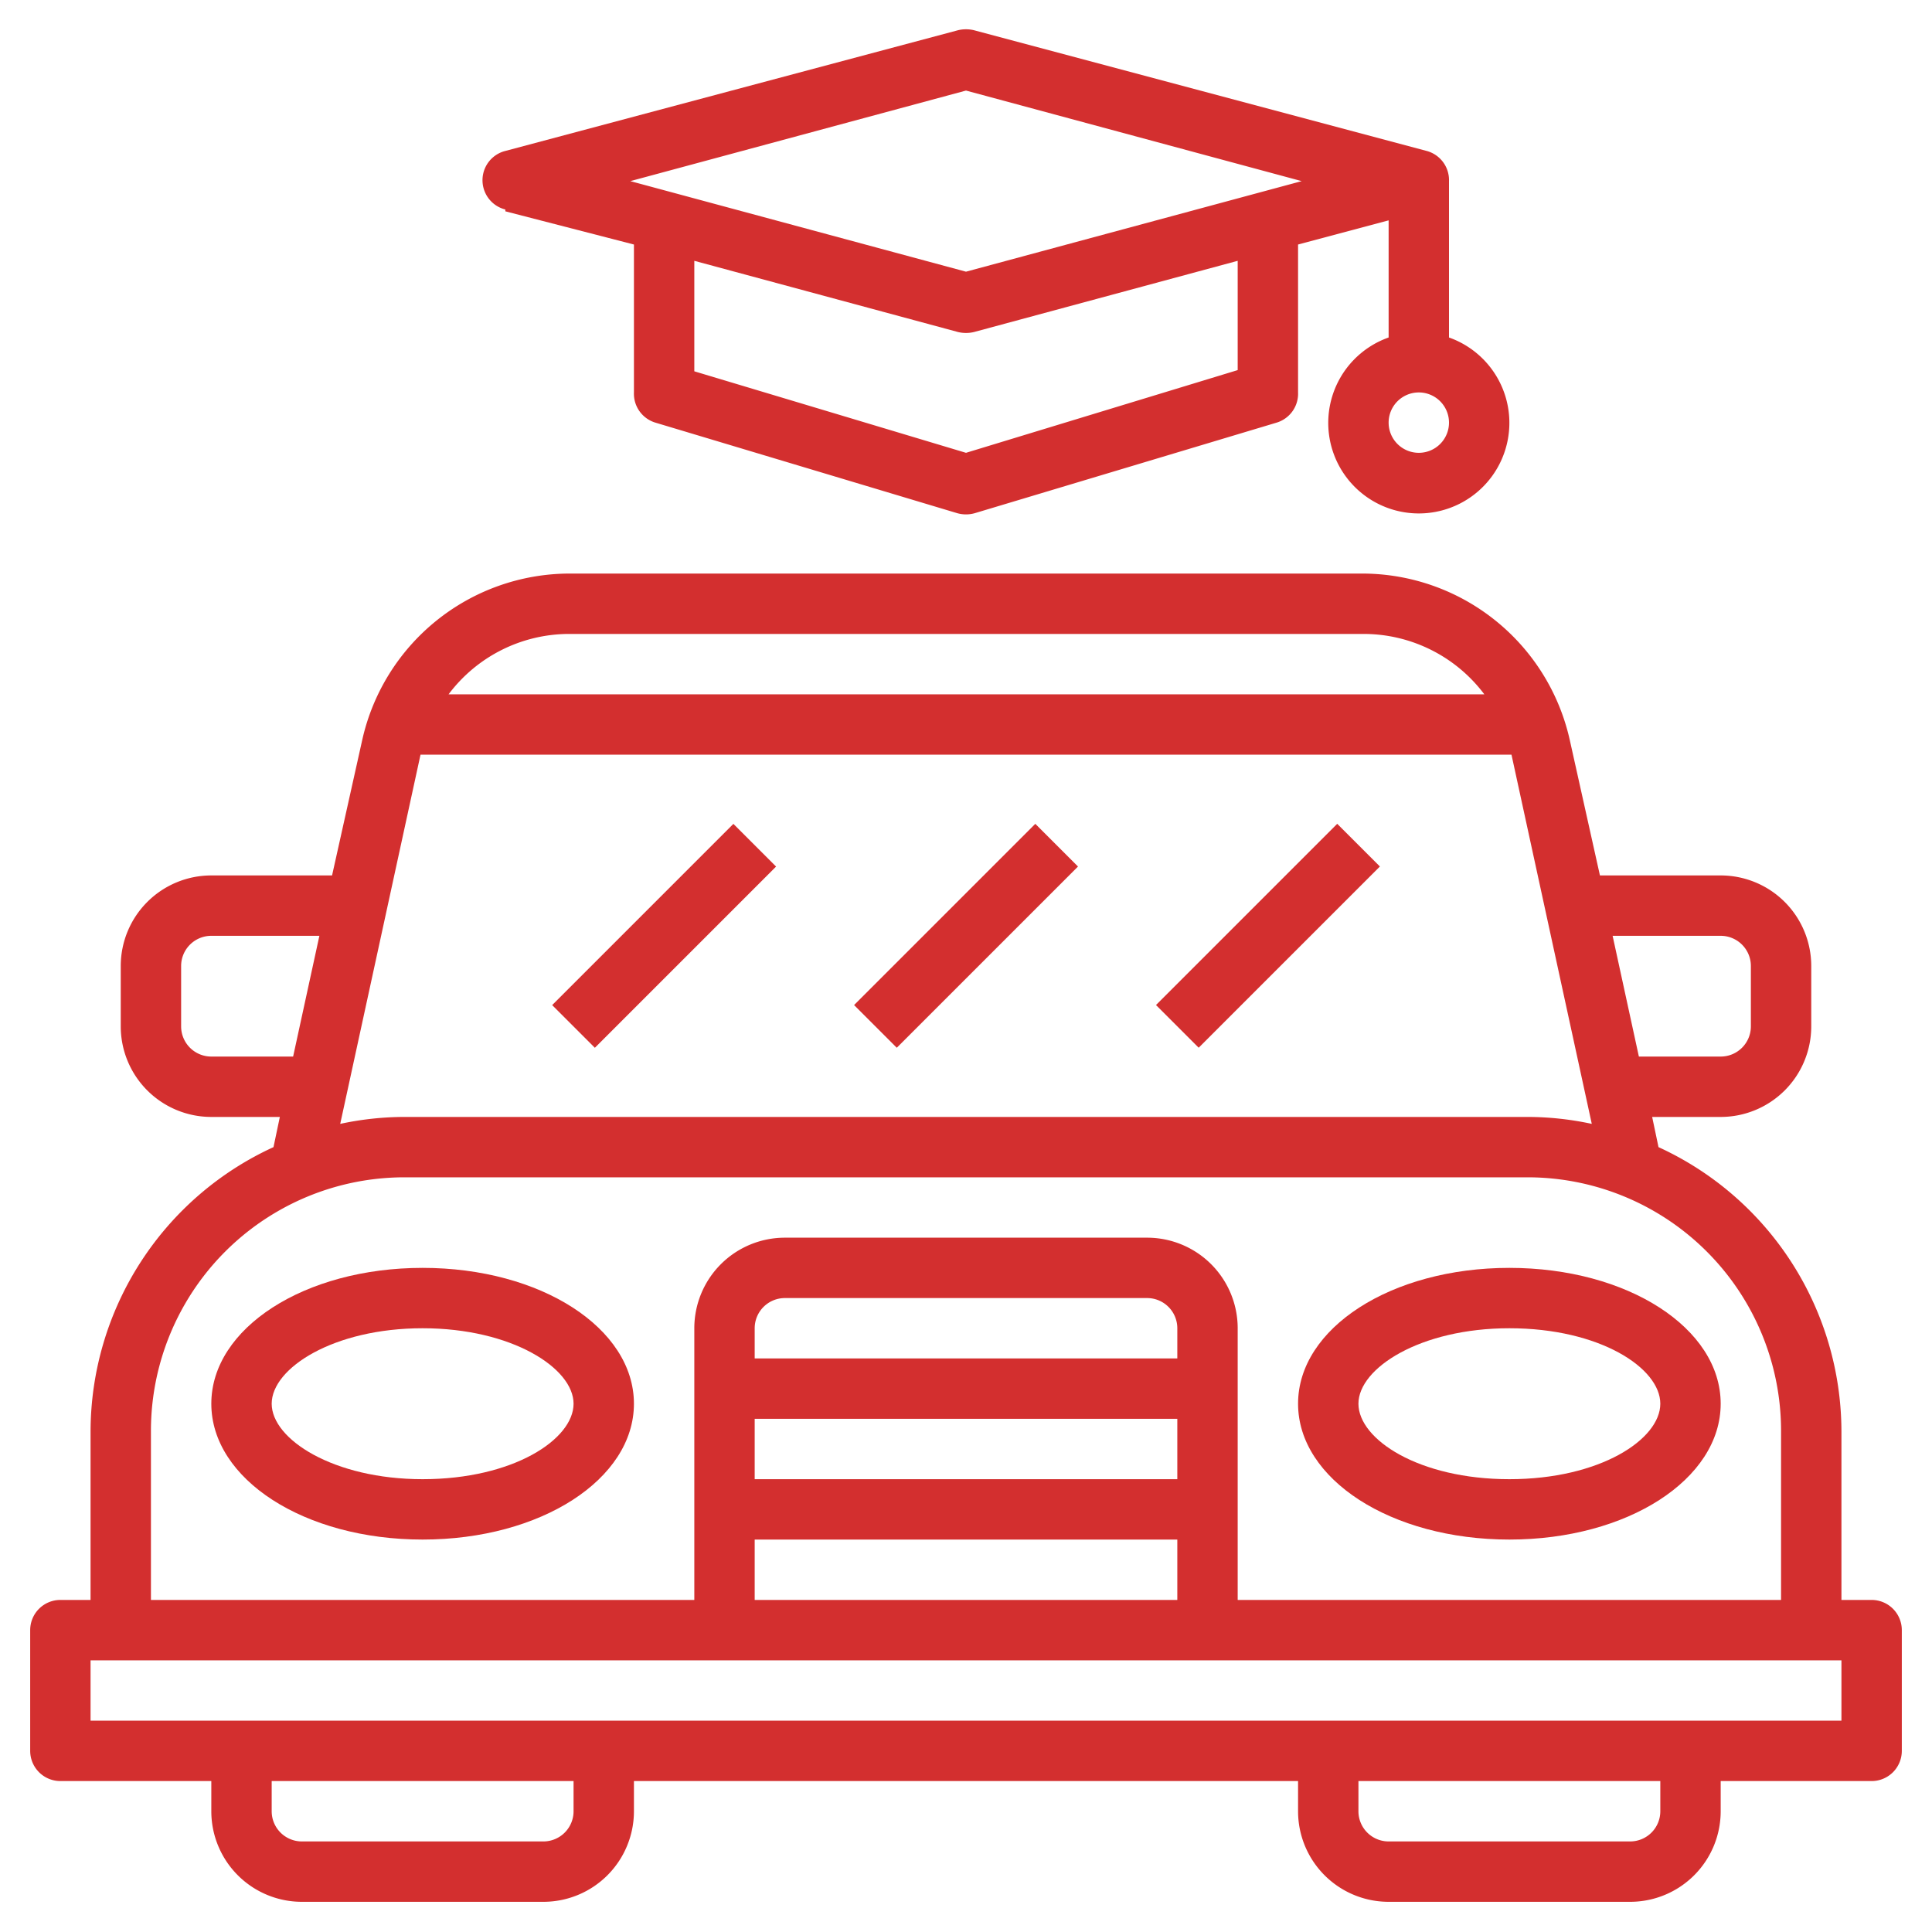
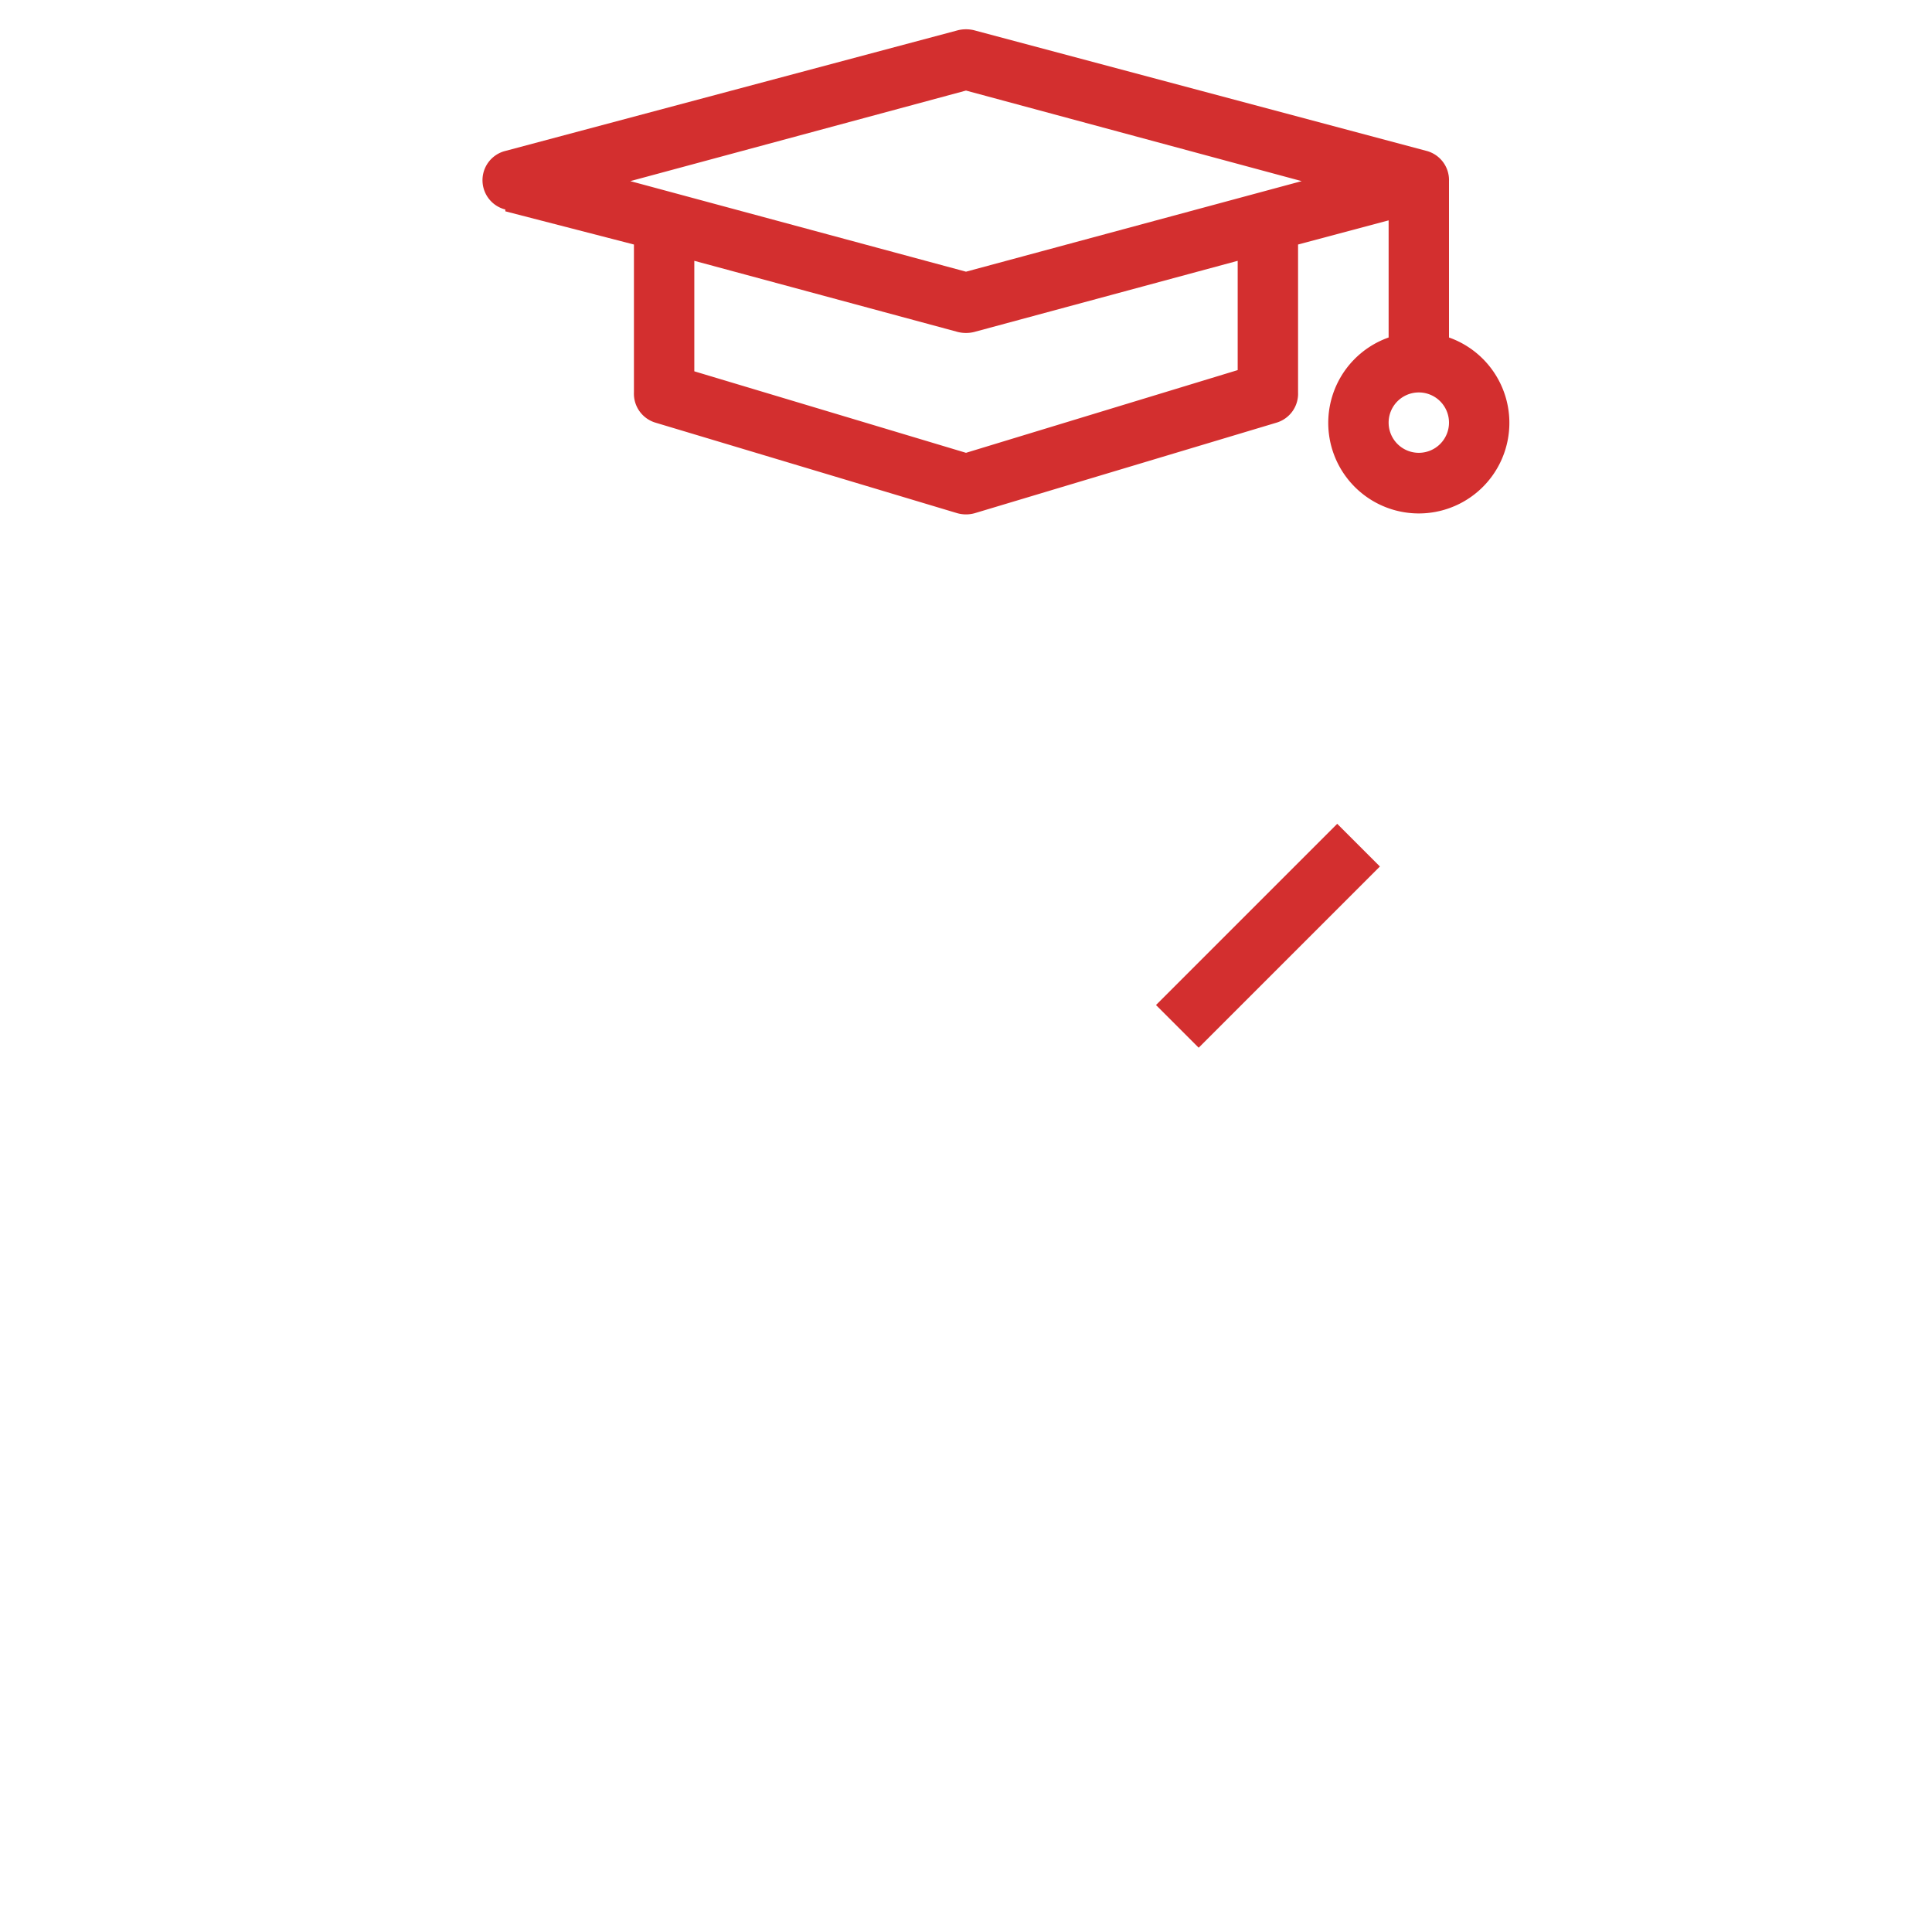
<svg xmlns="http://www.w3.org/2000/svg" fill="#D32F2F" viewBox="0 0 64 64" width="512" height="512">
  <g id="Layer_20" data-name="Layer 20">
-     <path d="M62,53H61V47.41A10.38,10.38,0,0,0,54.94,38l-.21-1H57a3,3,0,0,0,3-3V32a3,3,0,0,0-3-3H53l-1-4.49A7.05,7.05,0,0,0,45.17,19H18.83A7.05,7.05,0,0,0,12,24.51L11,29H7a3,3,0,0,0-3,3v2a3,3,0,0,0,3,3H9.27l-.21,1A10.38,10.38,0,0,0,3,47.41V53H2a1,1,0,0,0-1,1v4a1,1,0,0,0,1,1H7v1a3,3,0,0,0,3,3h8a3,3,0,0,0,3-3V59H43v1a3,3,0,0,0,3,3h8a3,3,0,0,0,3-3V59h5a1,1,0,0,0,1-1V54A1,1,0,0,0,62,53ZM57,31a1,1,0,0,1,1,1v2a1,1,0,0,1-1,1H54.29l-.87-4ZM18.83,21H45.17a5,5,0,0,1,4,2H14.86A5,5,0,0,1,18.83,21ZM7,35a1,1,0,0,1-1-1V32a1,1,0,0,1,1-1h3.58l-.87,4Zm6.93-10H50.07l2.66,12.23A10.16,10.16,0,0,0,50.59,37H13.41a10.16,10.16,0,0,0-2.14.23ZM5,47.41A8.4,8.4,0,0,1,13.41,39H50.59A8.4,8.4,0,0,1,59,47.41V53H41V44a3,3,0,0,0-3-3H26a3,3,0,0,0-3,3v9H5ZM39,45H25V44a1,1,0,0,1,1-1H38a1,1,0,0,1,1,1ZM25,47H39v2H25Zm0,4H39v2H25Zm-6,9a1,1,0,0,1-1,1H10a1,1,0,0,1-1-1V59H19Zm36,0a1,1,0,0,1-1,1H46a1,1,0,0,1-1-1V59H55Zm6-3H3V55H61Z" />
-     <path d="M14,42c-3.92,0-7,2-7,4.5S10.08,51,14,51s7-2,7-4.5S17.92,42,14,42Zm0,7c-2.95,0-5-1.32-5-2.5S11.05,44,14,44s5,1.32,5,2.5S17,49,14,49Z" />
-     <path d="M50,51c3.92,0,7-2,7-4.5S53.92,42,50,42s-7,2-7,4.5S46.08,51,50,51Zm0-7c3,0,5,1.32,5,2.5S53,49,50,49s-5-1.32-5-2.5S47.05,44,50,44Z" />
    <path d="M16.74,7,21,8.1V13a1,1,0,0,0,.71,1l10,3a1.07,1.07,0,0,0,.58,0l10-3A1,1,0,0,0,43,13V8.1l3-.8v3.88a3,3,0,1,0,2,0V6a1,1,0,0,0-.74-1l-15-4a1.14,1.14,0,0,0-.52,0l-15,4a1,1,0,0,0,0,1.94ZM41,12.26,32,15l-9-2.7V8.64L31.74,11a1.14,1.14,0,0,0,.52,0L41,8.64ZM47,15a1,1,0,1,1,1-1A1,1,0,0,1,47,15ZM32,3,43.12,6,32,9,20.88,6Z" />
-     <rect x="17.76" y="30" width="8.49" height="2" transform="translate(-15.48 24.64) rotate(-45)" />
-     <rect x="27.76" y="30" width="8.49" height="2" transform="translate(-12.55 31.71) rotate(-45)" />
    <rect x="37.76" y="30" width="8.49" height="2" transform="translate(-9.62 38.78) rotate(-45)" />
  </g>
</svg>